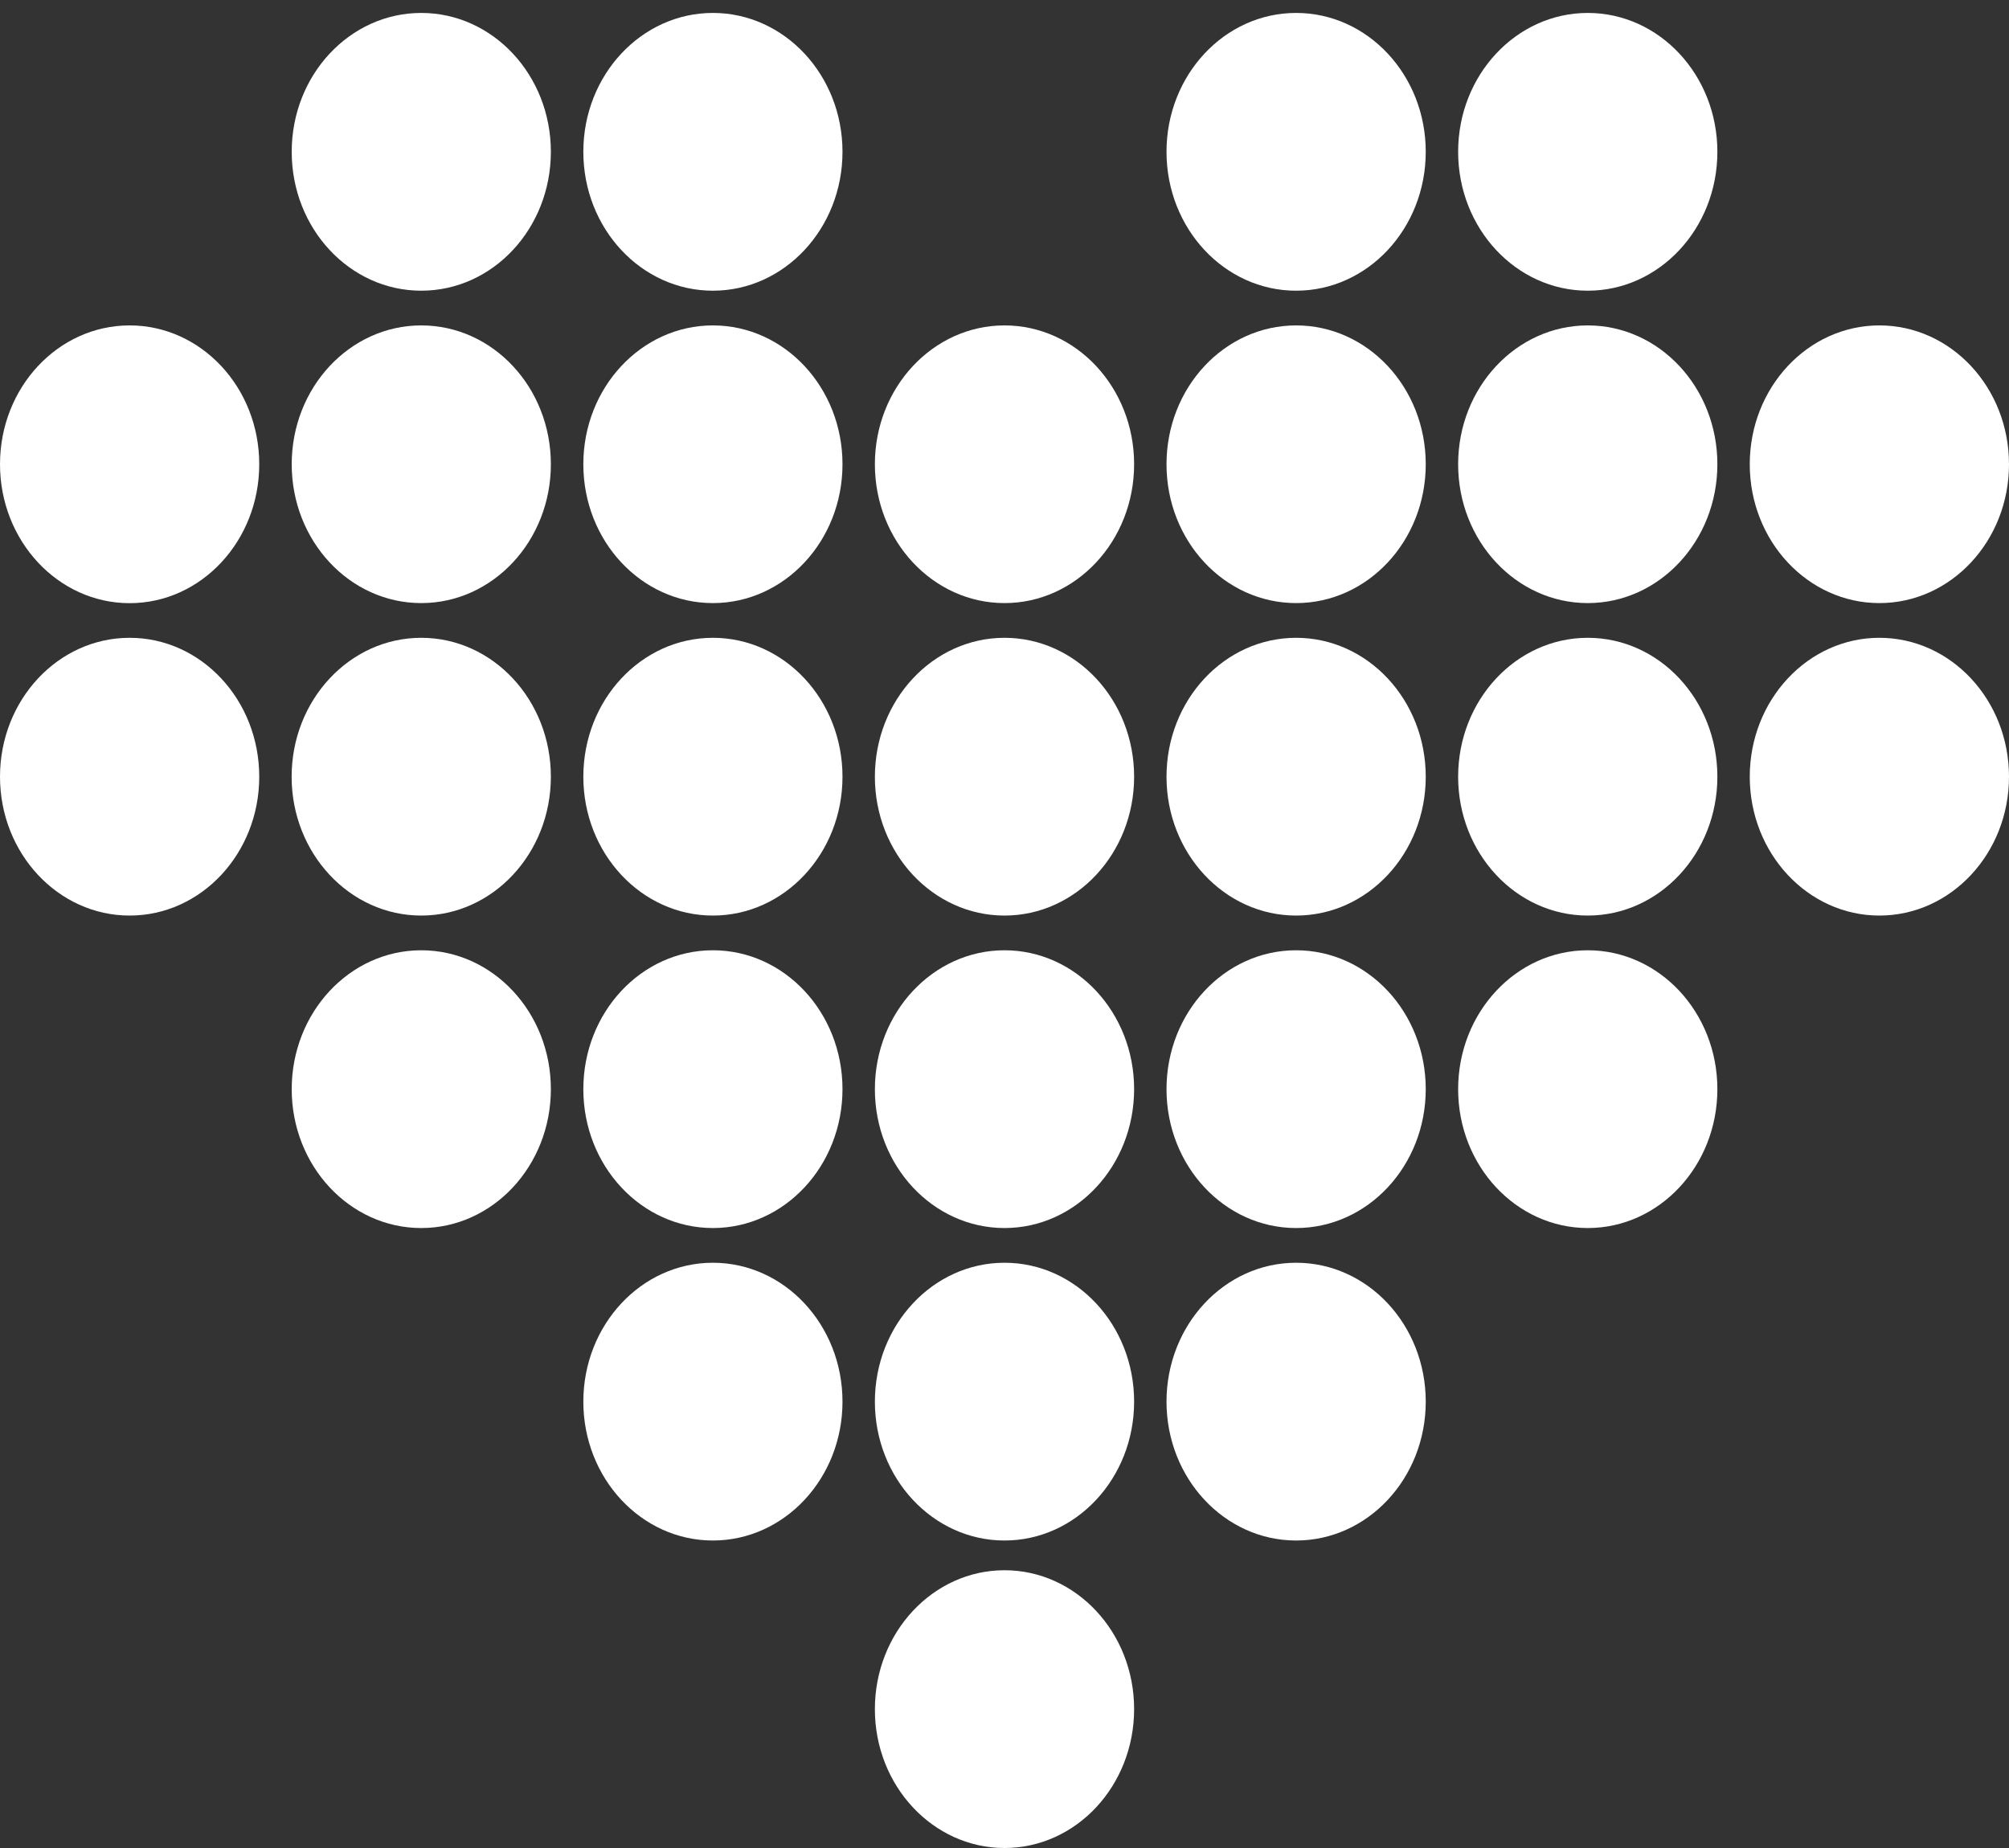
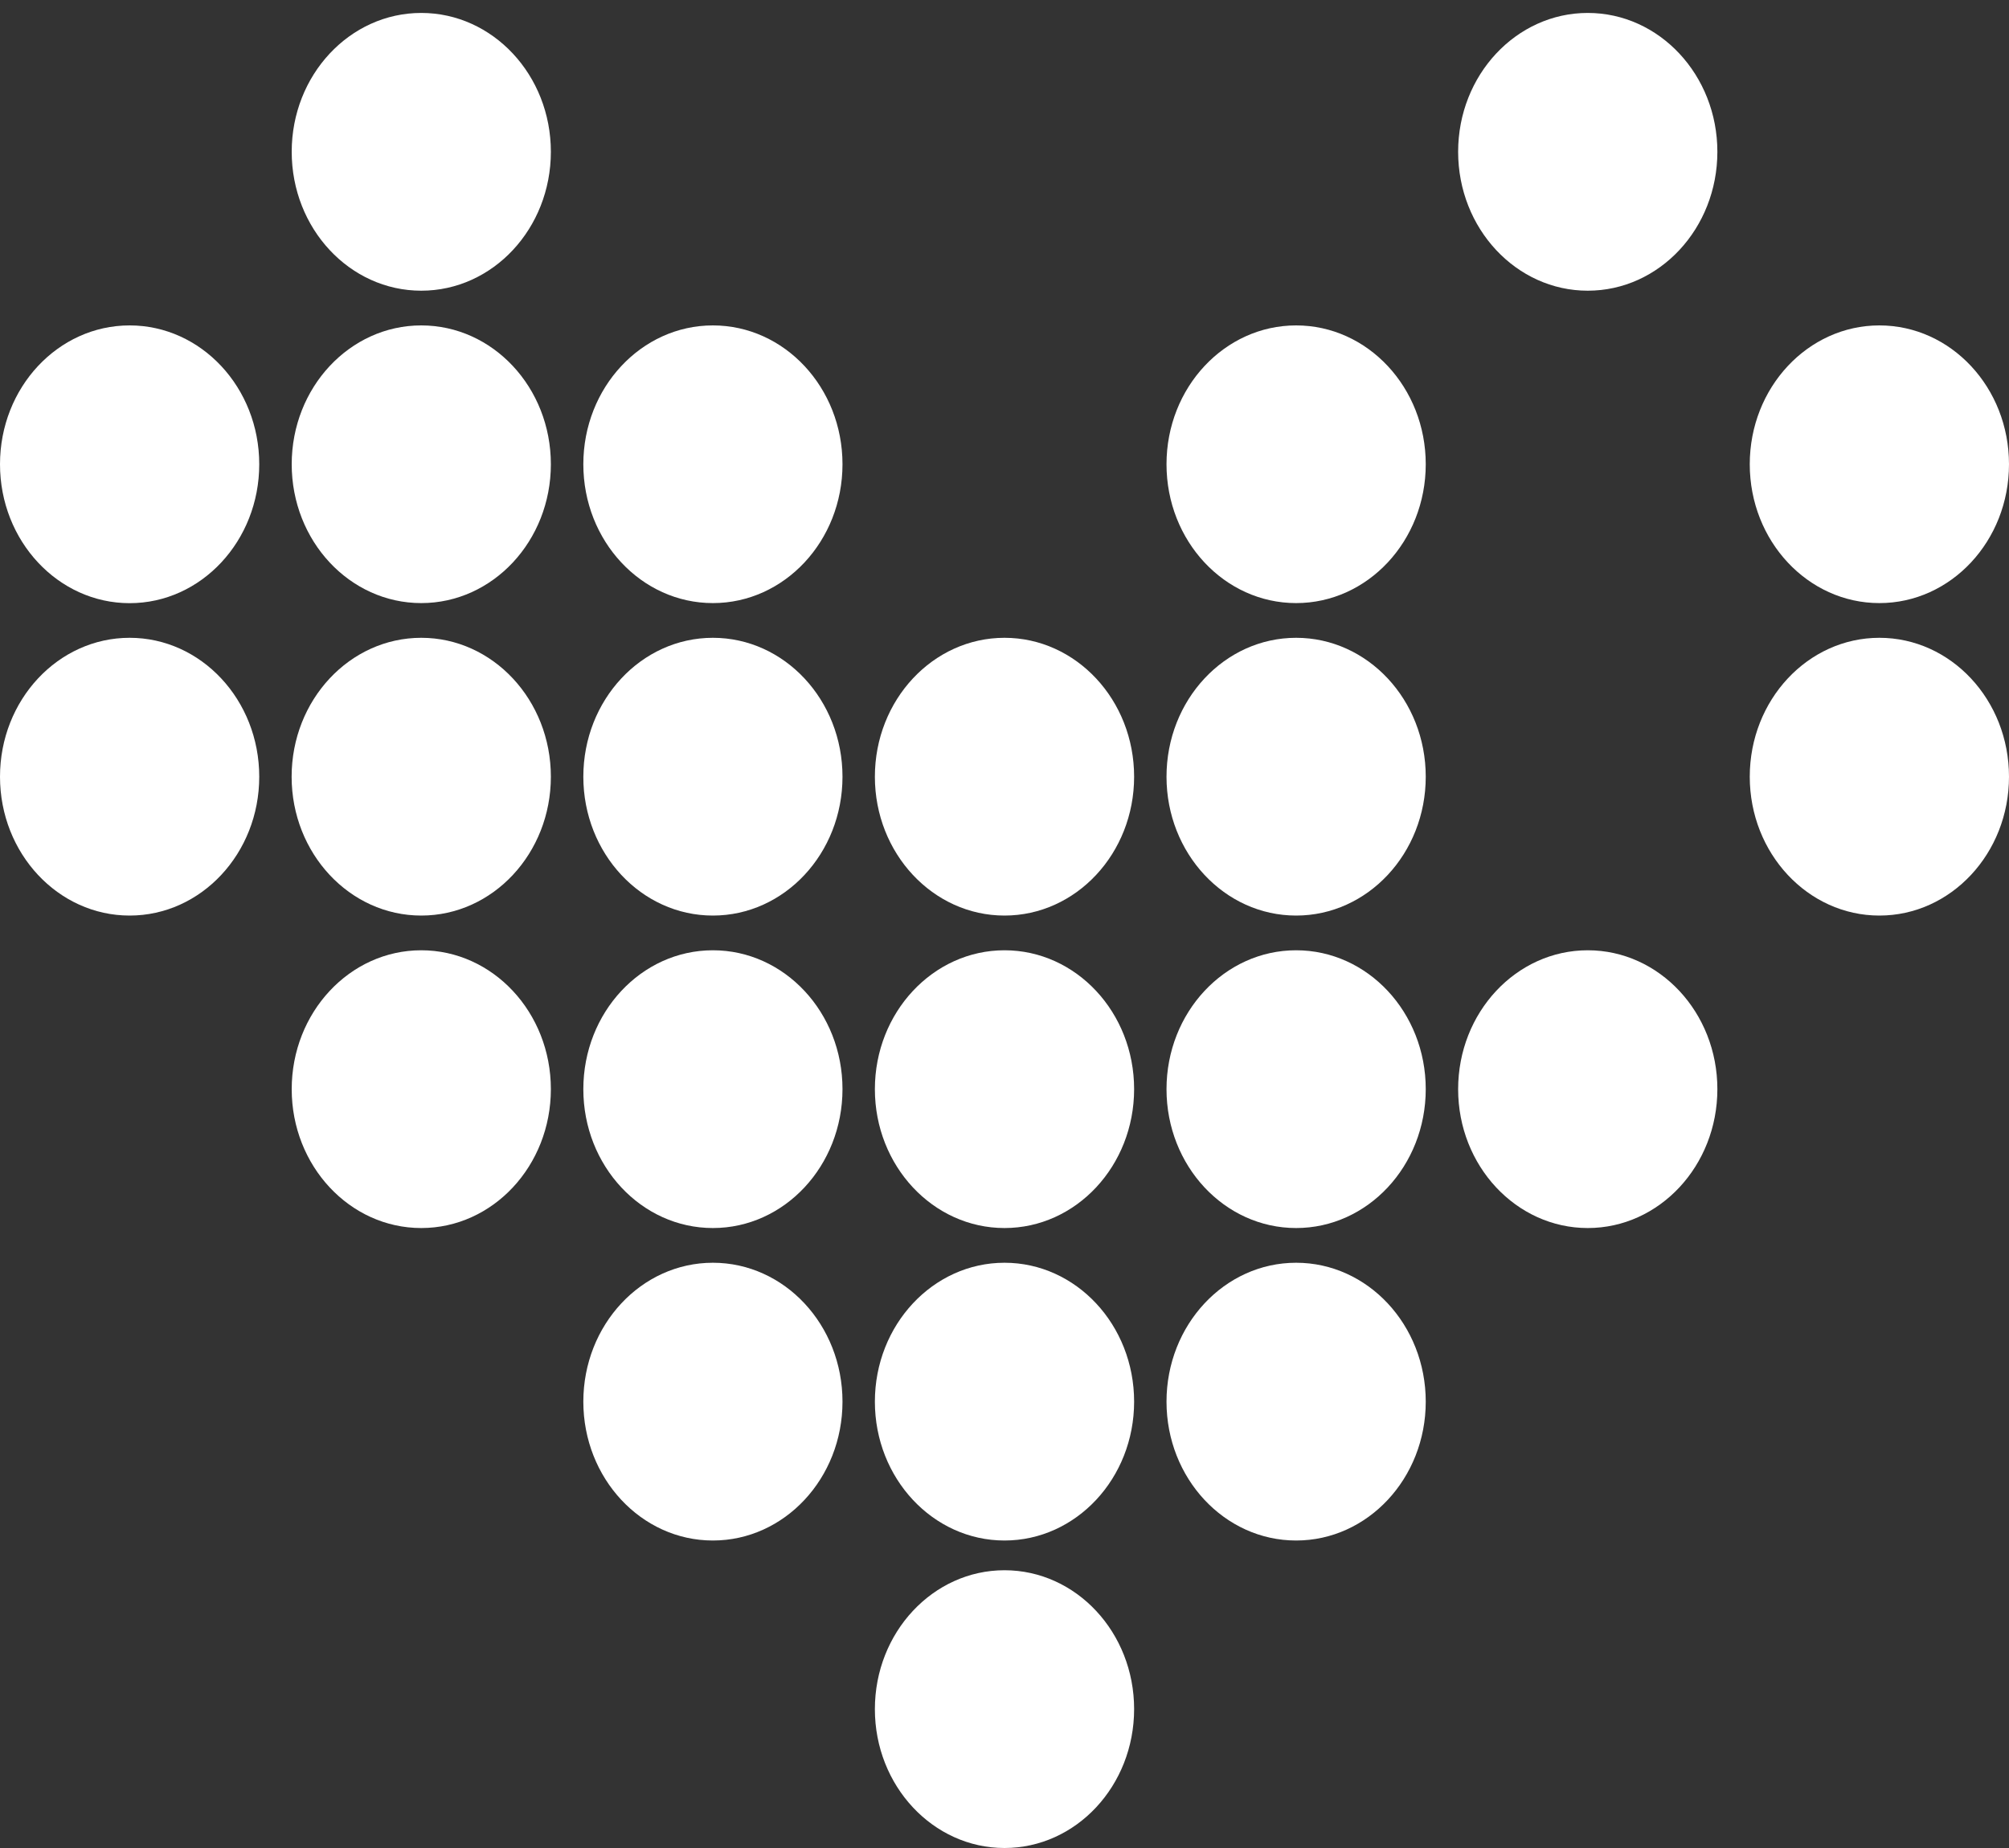
<svg xmlns="http://www.w3.org/2000/svg" width="25" height="23" viewBox="0 0 25 23" fill="none">
  <rect x="0" y="0" width="25" height="23" fill="#333333" stroke="none" />
  <path d="M23.387 7.506C22.497 7.506 21.774 6.733 21.774 5.778C21.774 4.824 22.497 4.05 23.387 4.05C24.278 4.05 25 4.823 25 5.778C25 6.732 24.278 7.506 23.387 7.506Z" fill="white" />
  <path d="M23.387 11.395C22.497 11.395 21.774 10.621 21.774 9.667C21.774 8.712 22.497 7.938 23.387 7.938C24.278 7.938 25 8.712 25 9.667C25 10.621 24.278 11.395 23.387 11.395Z" fill="white" />
-   <path d="M19.758 7.506C18.868 7.506 18.145 6.733 18.145 5.778C18.145 4.824 18.868 4.05 19.758 4.05C20.649 4.05 21.371 4.823 21.371 5.778C21.371 6.732 20.649 7.506 19.758 7.506Z" fill="white" />
-   <path d="M19.758 11.395C18.868 11.395 18.145 10.621 18.145 9.667C18.145 8.712 18.868 7.938 19.758 7.938C20.649 7.938 21.371 8.712 21.371 9.667C21.371 10.621 20.649 11.395 19.758 11.395Z" fill="white" />
  <path d="M16.129 7.506C15.238 7.506 14.516 6.733 14.516 5.778C14.516 4.824 15.238 4.05 16.129 4.05C17.02 4.05 17.742 4.823 17.742 5.778C17.742 6.732 17.02 7.506 16.129 7.506Z" fill="white" />
  <path d="M16.129 11.395C15.238 11.395 14.516 10.621 14.516 9.667C14.516 8.712 15.238 7.938 16.129 7.938C17.02 7.938 17.742 8.712 17.742 9.667C17.742 10.621 17.02 11.395 16.129 11.395Z" fill="white" />
-   <path d="M12.5 7.506C11.61 7.506 10.887 6.733 10.887 5.778C10.887 4.824 11.61 4.05 12.5 4.05C13.391 4.05 14.113 4.823 14.113 5.778C14.113 6.732 13.391 7.506 12.5 7.506Z" fill="white" />
  <path d="M12.5 11.395C11.61 11.395 10.887 10.621 10.887 9.667C10.887 8.712 11.61 7.938 12.5 7.938C13.391 7.938 14.113 8.712 14.113 9.667C14.113 10.621 13.391 11.395 12.5 11.395Z" fill="white" />
  <path d="M8.871 7.506C7.981 7.506 7.259 6.733 7.259 5.778C7.259 4.824 7.981 4.05 8.871 4.05C9.762 4.05 10.484 4.823 10.484 5.778C10.484 6.732 9.762 7.506 8.871 7.506Z" fill="white" />
  <path d="M8.871 11.395C7.981 11.395 7.259 10.621 7.259 9.667C7.259 8.712 7.981 7.938 8.871 7.938C9.762 7.938 10.484 8.712 10.484 9.667C10.484 10.621 9.762 11.395 8.871 11.395Z" fill="white" />
  <path d="M5.242 7.506C4.352 7.506 3.63 6.733 3.63 5.778C3.63 4.824 4.352 4.05 5.242 4.05C6.133 4.05 6.855 4.823 6.855 5.778C6.855 6.732 6.133 7.506 5.242 7.506Z" fill="white" />
  <path d="M5.242 11.395C4.352 11.395 3.629 10.621 3.629 9.667C3.629 8.712 4.352 7.938 5.242 7.938C6.133 7.938 6.855 8.712 6.855 9.667C6.855 10.621 6.133 11.395 5.242 11.395Z" fill="white" />
  <path d="M19.758 15.284C18.868 15.284 18.145 14.51 18.145 13.556C18.145 12.601 18.868 11.827 19.758 11.827C20.649 11.827 21.371 12.601 21.371 13.555C21.371 14.51 20.649 15.284 19.758 15.284Z" fill="white" />
  <path d="M16.129 15.284C15.238 15.284 14.516 14.51 14.516 13.556C14.516 12.601 15.238 11.827 16.129 11.827C17.02 11.827 17.742 12.601 17.742 13.555C17.742 14.51 17.02 15.284 16.129 15.284Z" fill="white" />
  <path d="M12.5 15.284C11.61 15.284 10.887 14.51 10.887 13.556C10.887 12.601 11.61 11.827 12.5 11.827C13.391 11.827 14.113 12.601 14.113 13.555C14.113 14.51 13.391 15.284 12.5 15.284Z" fill="white" />
  <path d="M8.871 15.284C7.981 15.284 7.259 14.51 7.259 13.556C7.259 12.601 7.981 11.827 8.871 11.827C9.762 11.827 10.484 12.601 10.484 13.555C10.484 14.51 9.762 15.284 8.871 15.284Z" fill="white" />
  <path d="M16.129 19.173C15.238 19.173 14.516 18.399 14.516 17.445C14.516 16.49 15.238 15.716 16.129 15.716C17.02 15.716 17.742 16.49 17.742 17.445C17.742 18.399 17.02 19.173 16.129 19.173Z" fill="white" />
  <path d="M12.5 19.173C11.61 19.173 10.887 18.399 10.887 17.445C10.887 16.49 11.61 15.716 12.5 15.716C13.391 15.716 14.113 16.49 14.113 17.445C14.113 18.399 13.391 19.173 12.5 19.173Z" fill="white" />
  <path d="M12.5 23C11.61 23 10.887 22.226 10.887 21.272C10.887 20.317 11.61 19.543 12.5 19.543C13.391 19.543 14.113 20.317 14.113 21.271C14.113 22.226 13.391 23 12.5 23Z" fill="white" />
  <path d="M8.871 19.173C7.981 19.173 7.259 18.399 7.259 17.445C7.259 16.49 7.981 15.716 8.871 15.716C9.762 15.716 10.484 16.49 10.484 17.445C10.484 18.399 9.762 19.173 8.871 19.173Z" fill="white" />
  <path d="M5.242 15.284C4.352 15.284 3.63 14.51 3.63 13.556C3.63 12.601 4.352 11.827 5.242 11.827C6.133 11.827 6.855 12.601 6.855 13.555C6.855 14.51 6.133 15.284 5.242 15.284Z" fill="white" />
  <path d="M3.226 5.778C3.226 6.732 2.504 7.507 1.613 7.507C0.723 7.507 0 6.732 0 5.778C0 4.824 0.722 4.05 1.613 4.05C2.504 4.05 3.226 4.824 3.226 5.778Z" fill="white" />
  <path d="M1.613 11.395C0.723 11.395 0 10.621 0 9.667C0 8.712 0.723 7.938 1.613 7.938C2.504 7.938 3.226 8.712 3.226 9.667C3.226 10.621 2.504 11.395 1.613 11.395Z" fill="white" />
  <path d="M19.758 3.618C18.868 3.618 18.145 2.844 18.145 1.889C18.145 0.935 18.868 0.161 19.758 0.161C20.649 0.161 21.371 0.935 21.371 1.889C21.371 2.844 20.649 3.618 19.758 3.618Z" fill="white" />
-   <path d="M16.129 3.618C15.238 3.618 14.516 2.844 14.516 1.889C14.516 0.935 15.238 0.161 16.129 0.161C17.02 0.161 17.742 0.935 17.742 1.889C17.742 2.844 17.02 3.618 16.129 3.618Z" fill="white" />
-   <path d="M8.871 3.618C7.981 3.618 7.259 2.844 7.259 1.889C7.259 0.935 7.981 0.161 8.871 0.161C9.762 0.161 10.484 0.935 10.484 1.889C10.484 2.844 9.762 3.618 8.871 3.618Z" fill="white" />
  <path d="M5.242 3.618C4.352 3.618 3.63 2.844 3.63 1.889C3.63 0.935 4.352 0.161 5.242 0.161C6.133 0.161 6.855 0.935 6.855 1.889C6.855 2.844 6.133 3.618 5.242 3.618Z" fill="white" />
</svg>